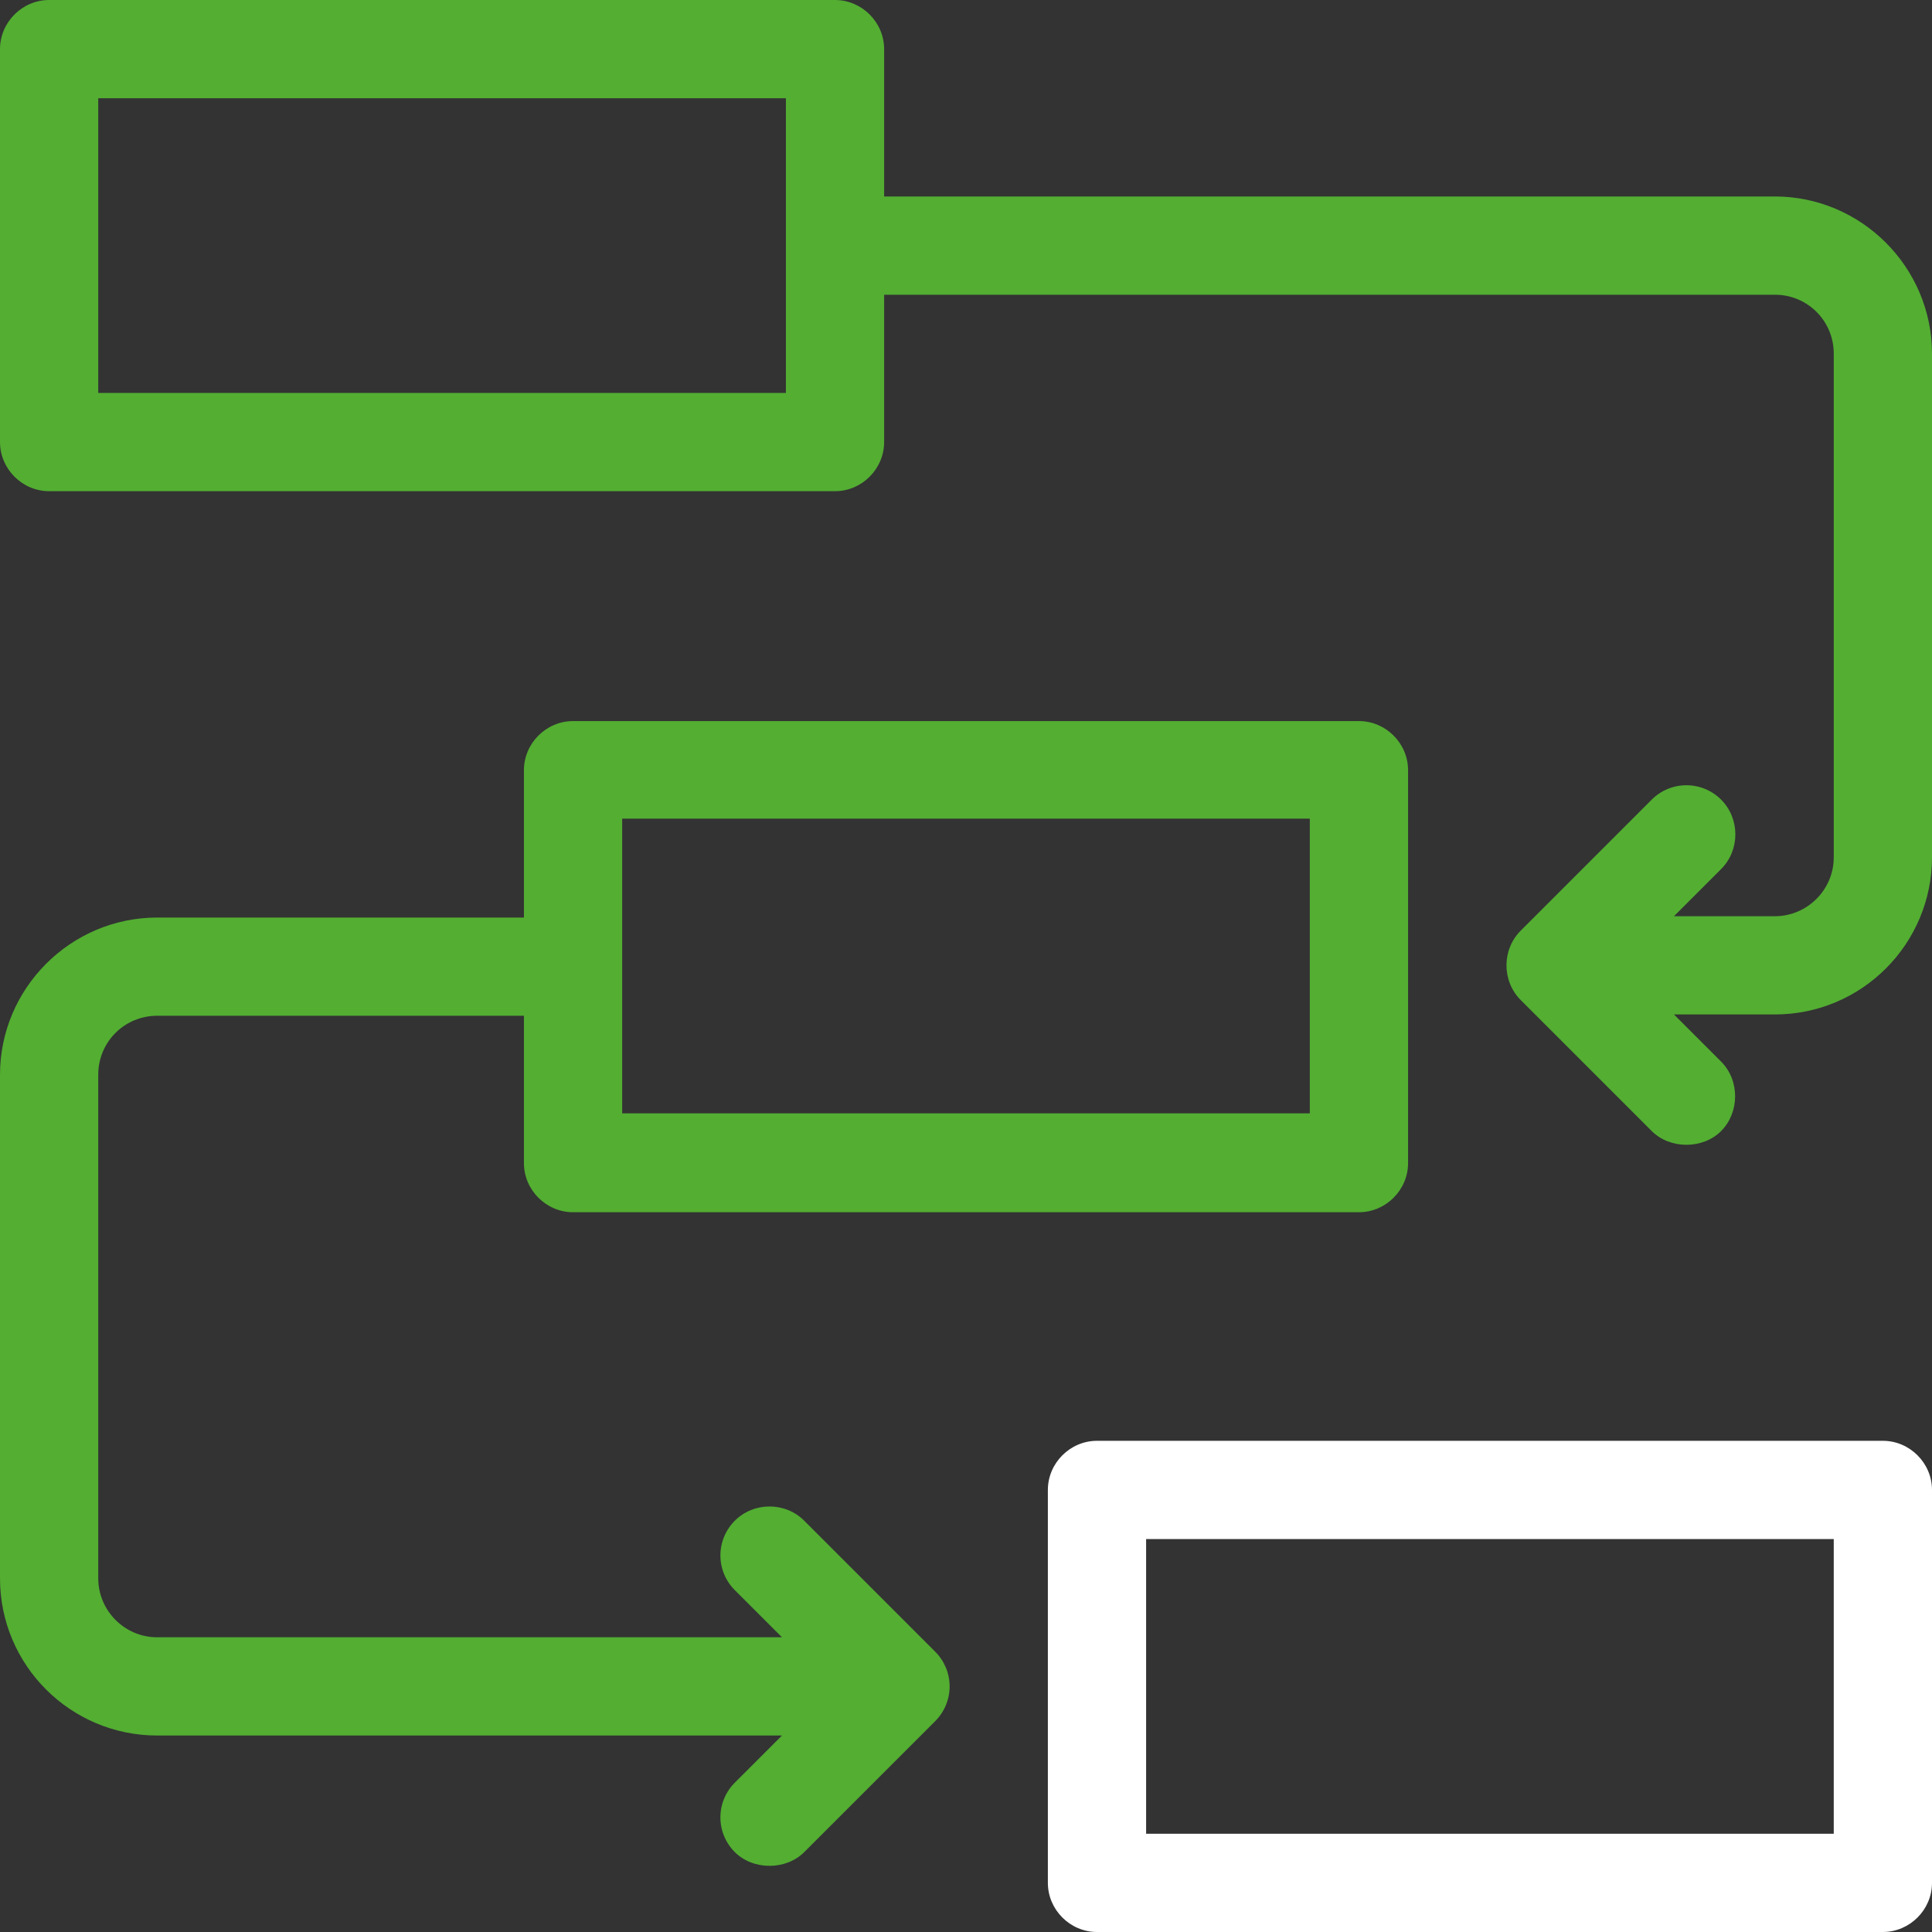
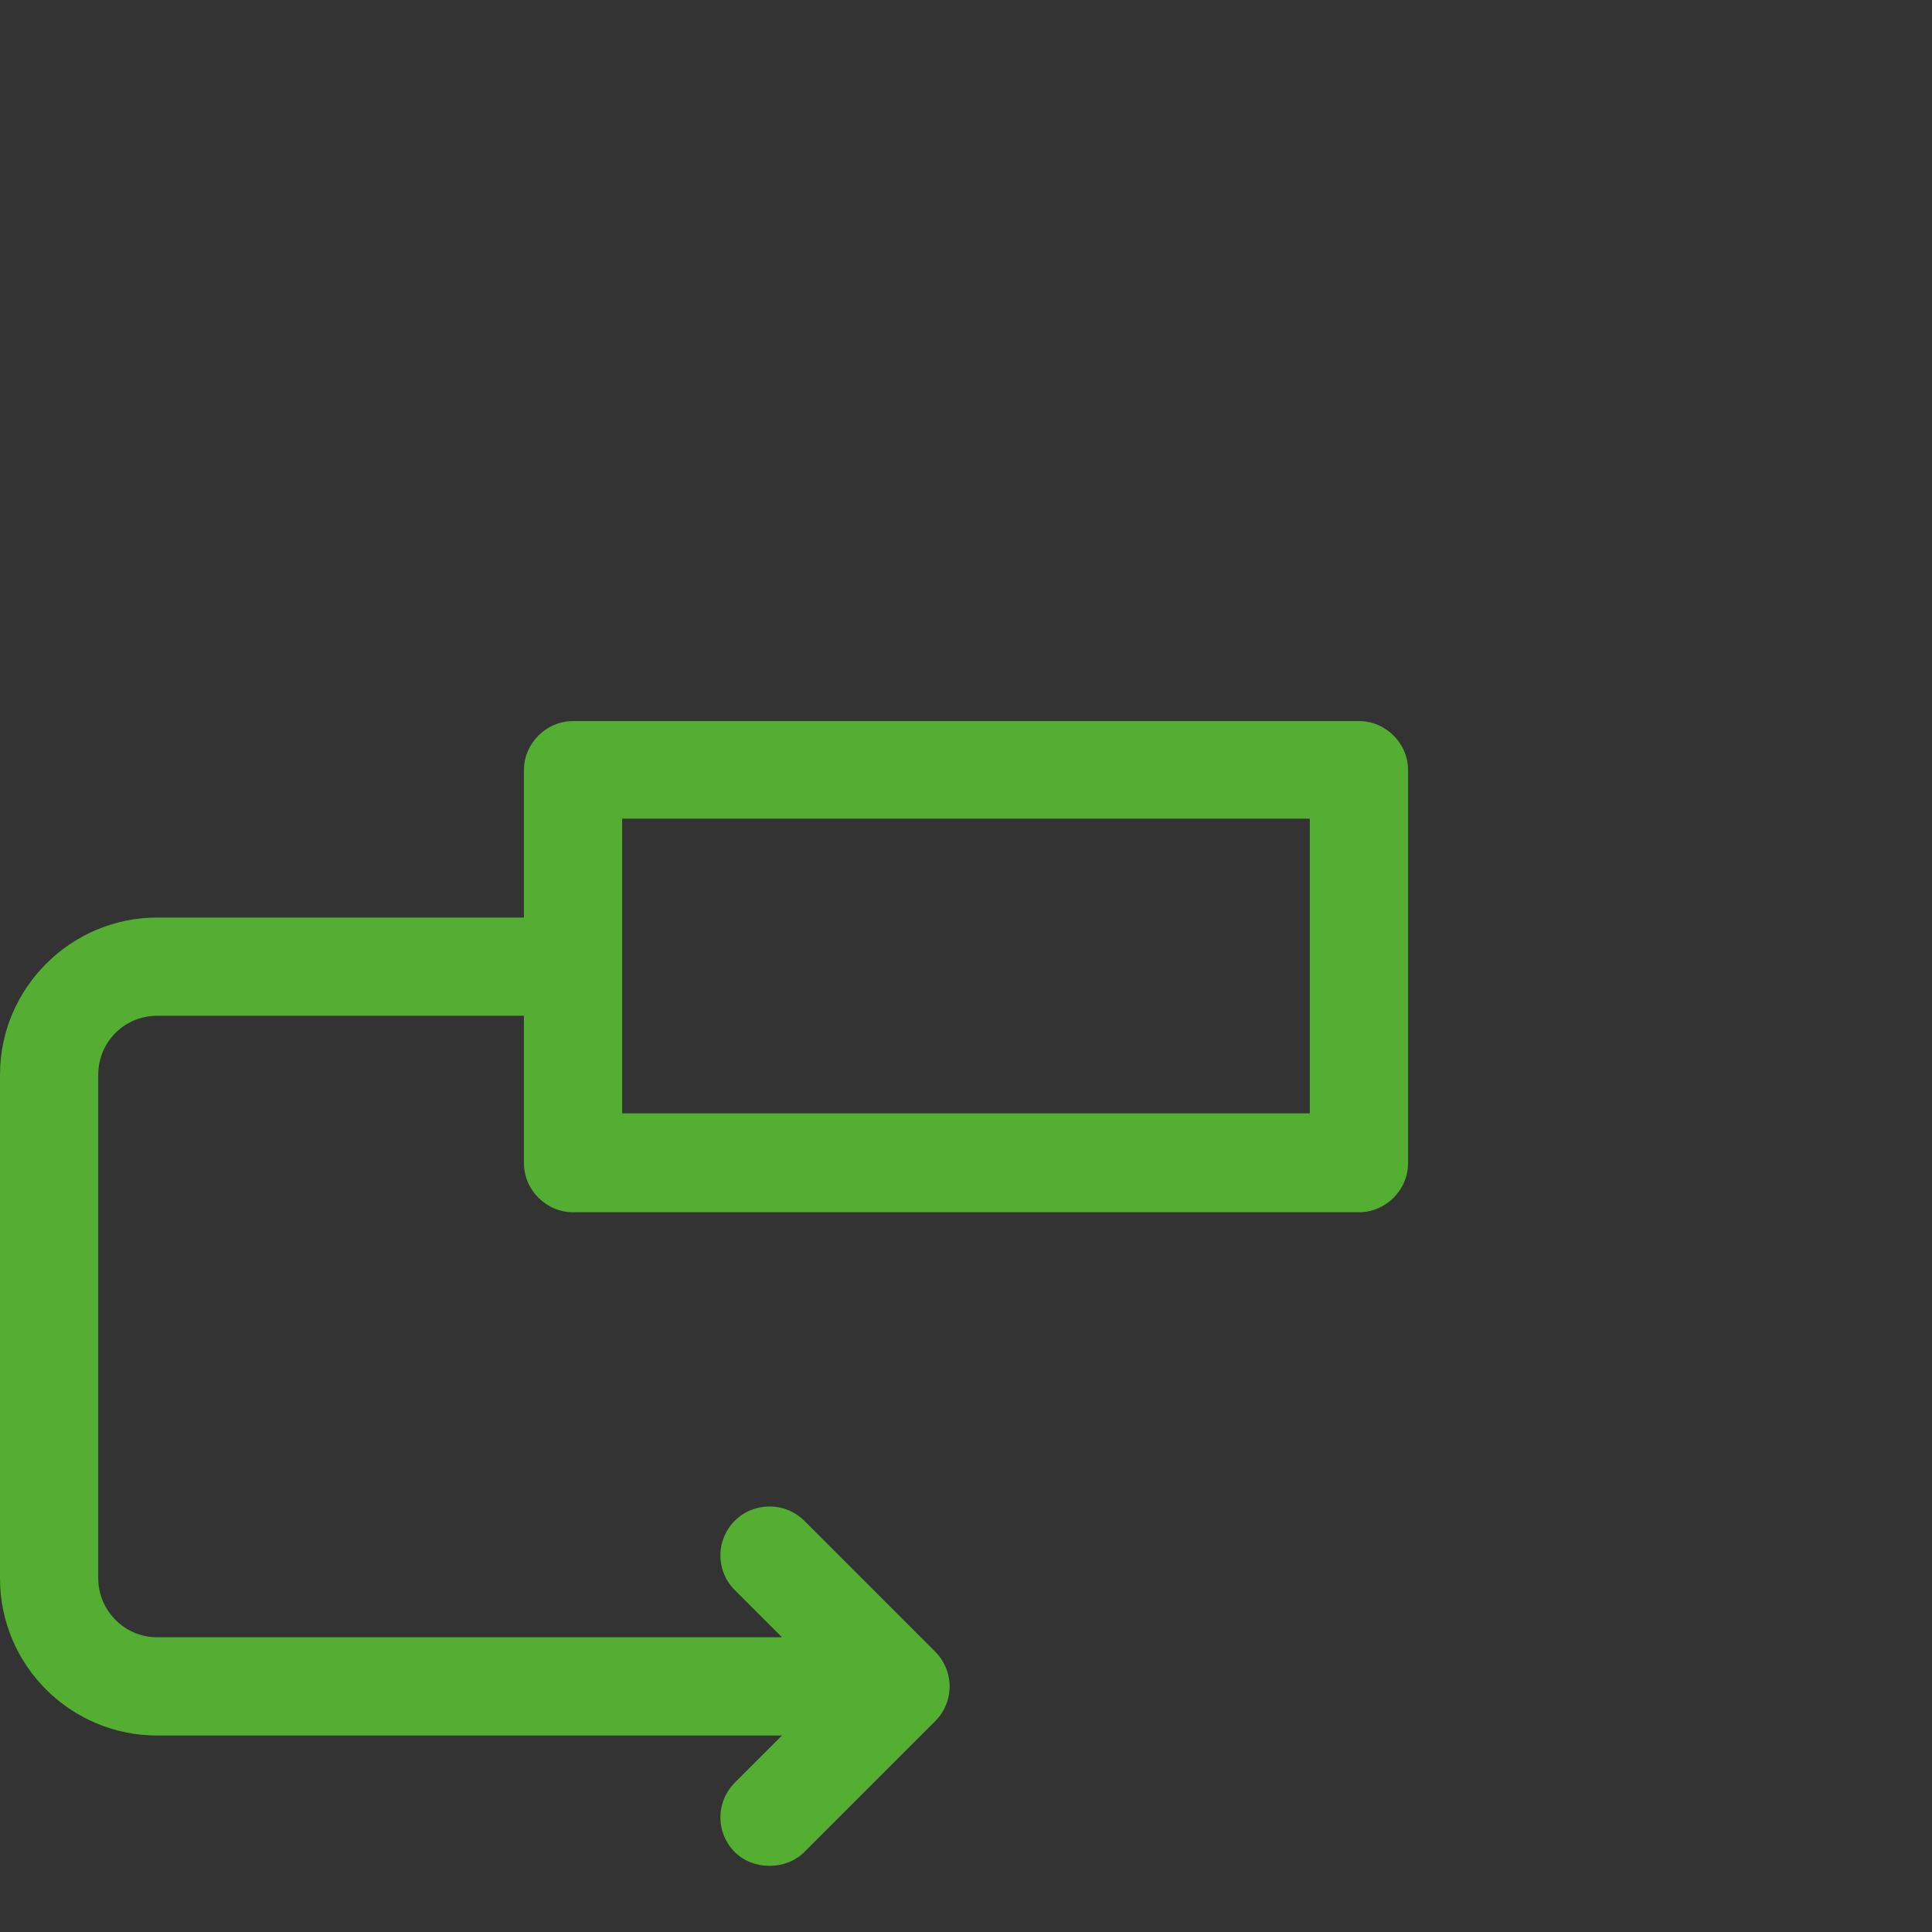
<svg xmlns="http://www.w3.org/2000/svg" width="75" height="75" viewBox="0 0 75 75" fill="none">
  <rect x="0" y="0" width="75" height="75" fill="#333333" stroke="none" />
-   <path d="M73.093 55.932H42.585C41.542 55.932 40.678 56.797 40.678 57.839V73.093C40.678 74.136 41.542 75 42.585 75H73.093C74.136 75 75 74.136 75 73.093V57.839C75 56.797 74.136 55.932 73.093 55.932ZM71.186 71.186H44.492V59.746H71.186V71.186Z" fill="white" />
-   <path d="M68.898 7.627H34.322V1.907C34.322 0.864 33.458 0 32.415 0H1.907C0.864 0 0 0.864 0 1.907V17.161C0 18.203 0.864 19.068 1.907 19.068H32.415C33.458 19.068 34.322 18.203 34.322 17.161V11.441H68.898C70.169 11.441 71.186 12.458 71.186 13.729V33.28C71.186 34.551 70.144 35.568 68.898 35.568H64.983L66.814 33.737C67.551 33 67.551 31.78 66.814 31.042C66.458 30.686 65.975 30.483 65.466 30.483C64.958 30.483 64.475 30.686 64.119 31.042L59.034 36.127C58.297 36.864 58.297 38.085 59.034 38.822L64.119 43.907C64.831 44.619 66.102 44.619 66.814 43.907C67.525 43.195 67.551 41.949 66.814 41.212L64.983 39.381H68.898C72.28 39.381 75 36.636 75 33.28V13.729C75 10.373 72.254 7.627 68.898 7.627ZM30.509 15.254H3.814V3.814H30.509V15.254Z" fill="#53AE32" />
  <path d="M31.22 59.034C30.483 58.297 29.263 58.297 28.525 59.034C28.169 59.39 27.966 59.873 27.966 60.381C27.966 60.89 28.169 61.373 28.525 61.729L30.356 63.559H6.102C4.831 63.559 3.814 62.517 3.814 61.271V41.72C3.814 40.449 4.831 39.432 6.102 39.432H20.339V45.153C20.339 46.195 21.203 47.059 22.246 47.059H52.754C53.797 47.059 54.661 46.195 54.661 45.153V29.898C54.661 28.856 53.797 27.992 52.754 27.992H22.246C21.203 27.992 20.339 28.856 20.339 29.898V35.619H6.102C2.746 35.619 0 38.364 0 41.72V61.271C0 64.653 2.746 67.373 6.102 67.373H30.356L28.525 69.203C28.169 69.559 27.966 70.042 27.966 70.551C27.966 71.059 28.169 71.542 28.525 71.898C29.237 72.61 30.509 72.61 31.22 71.898L36.305 66.814C36.661 66.458 36.864 65.975 36.864 65.466C36.864 64.958 36.661 64.475 36.305 64.119L31.22 59.034ZM24.152 31.78H50.847V43.22H24.152V31.78Z" fill="#53AE32" />
</svg>